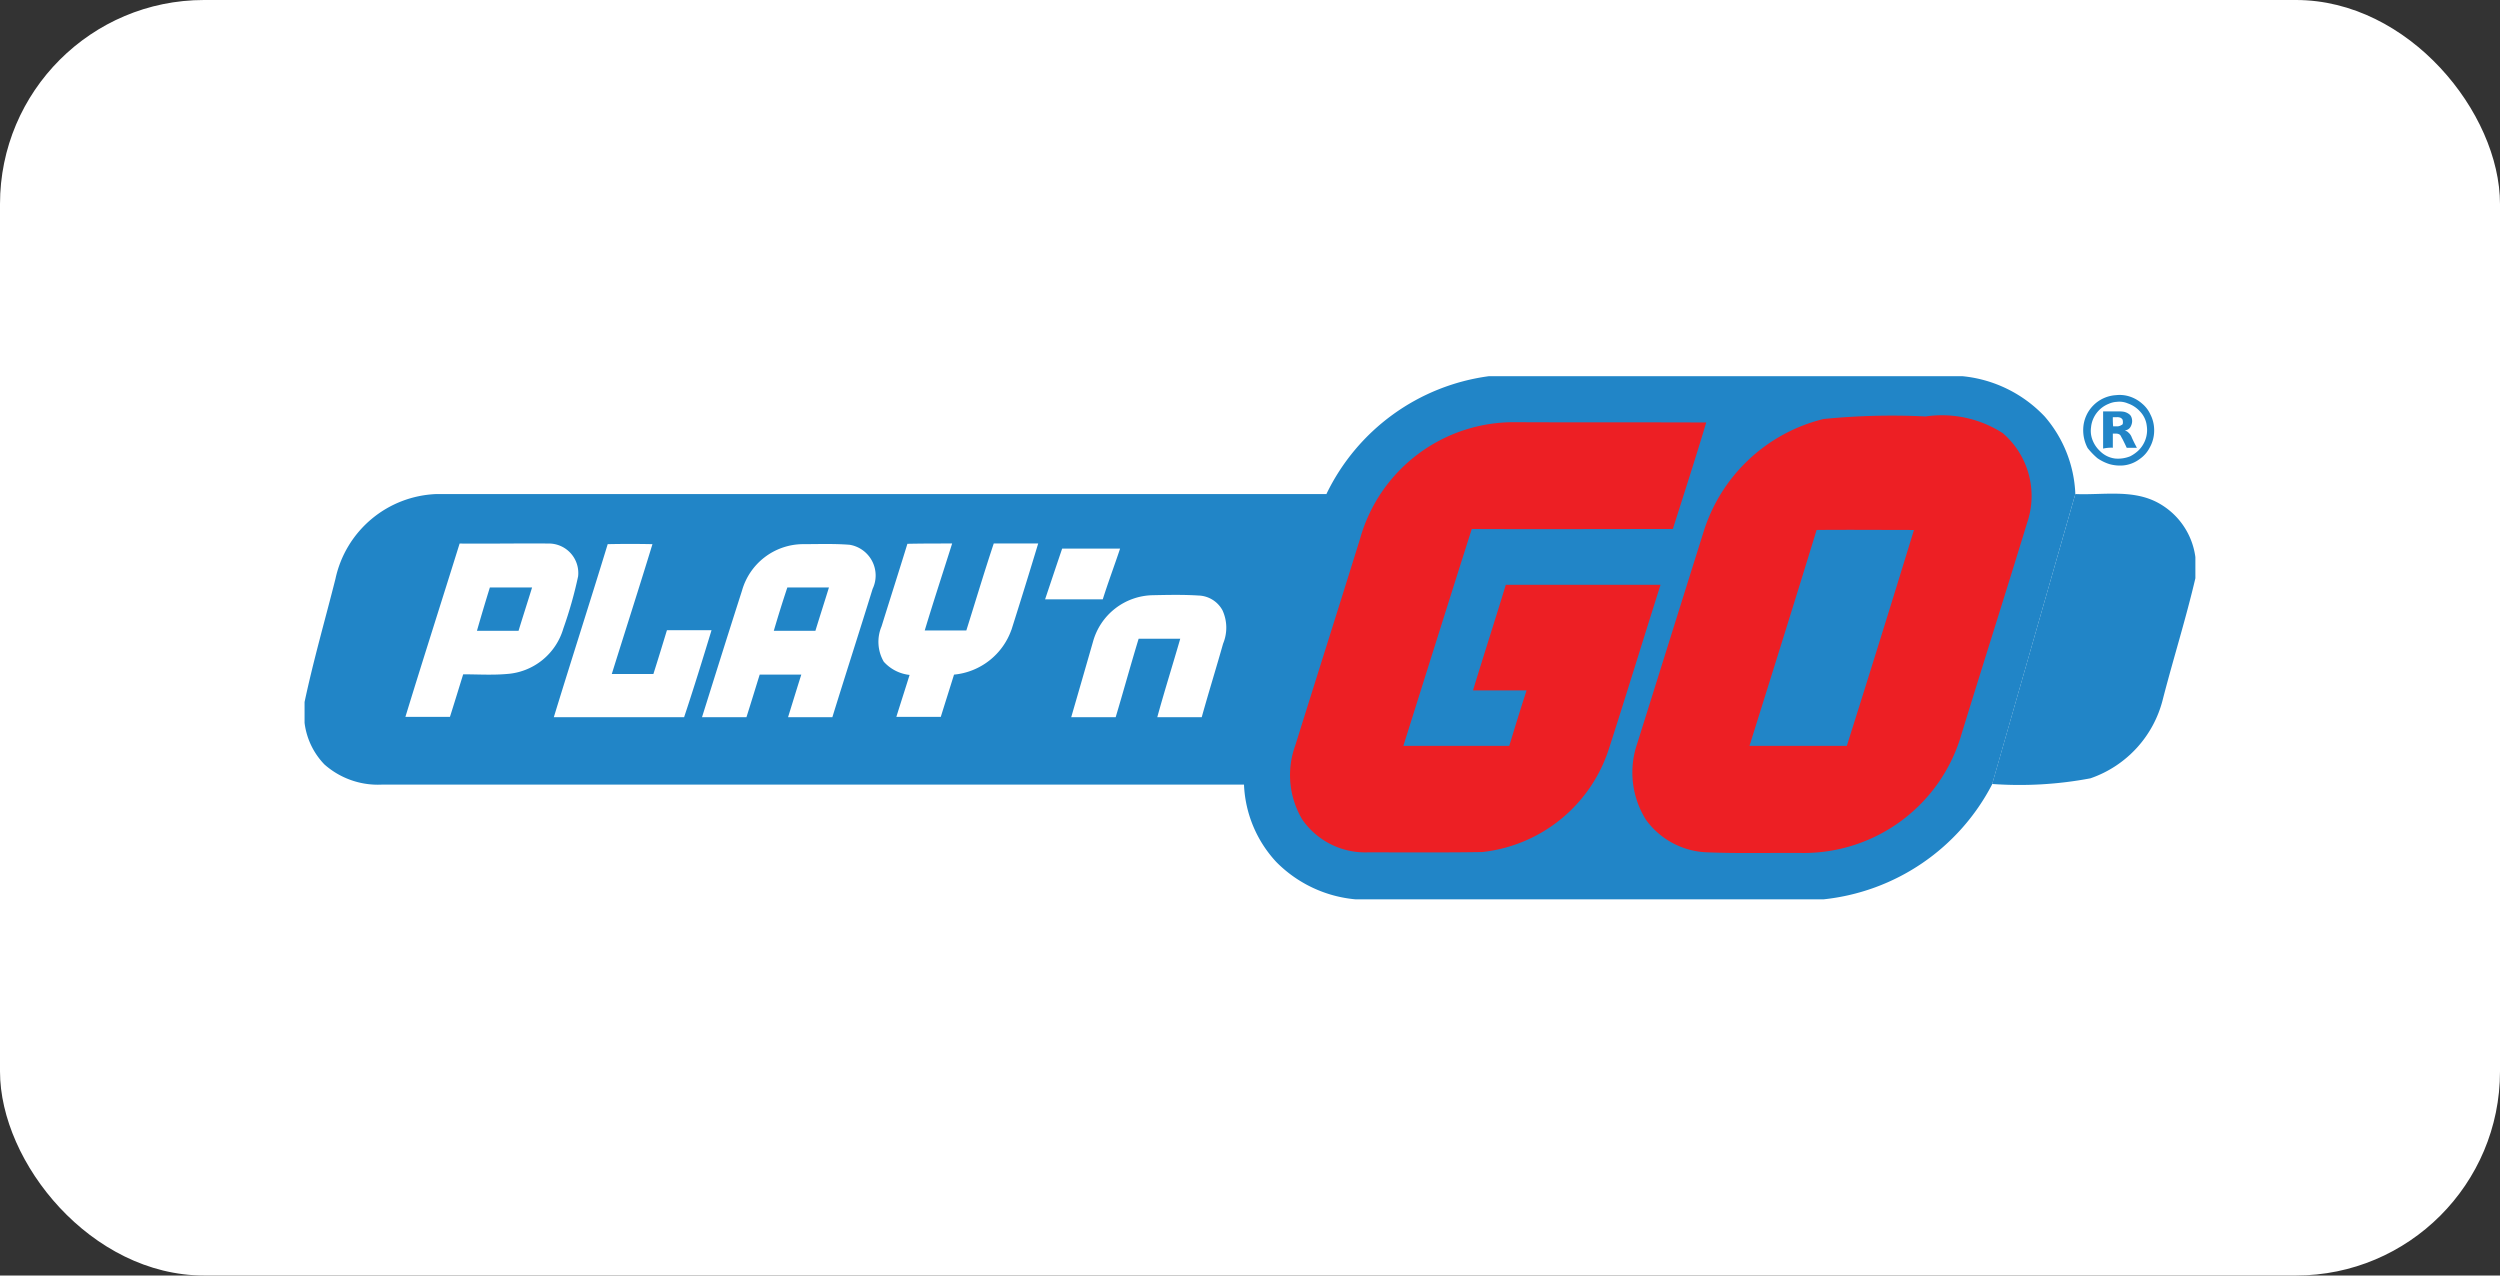
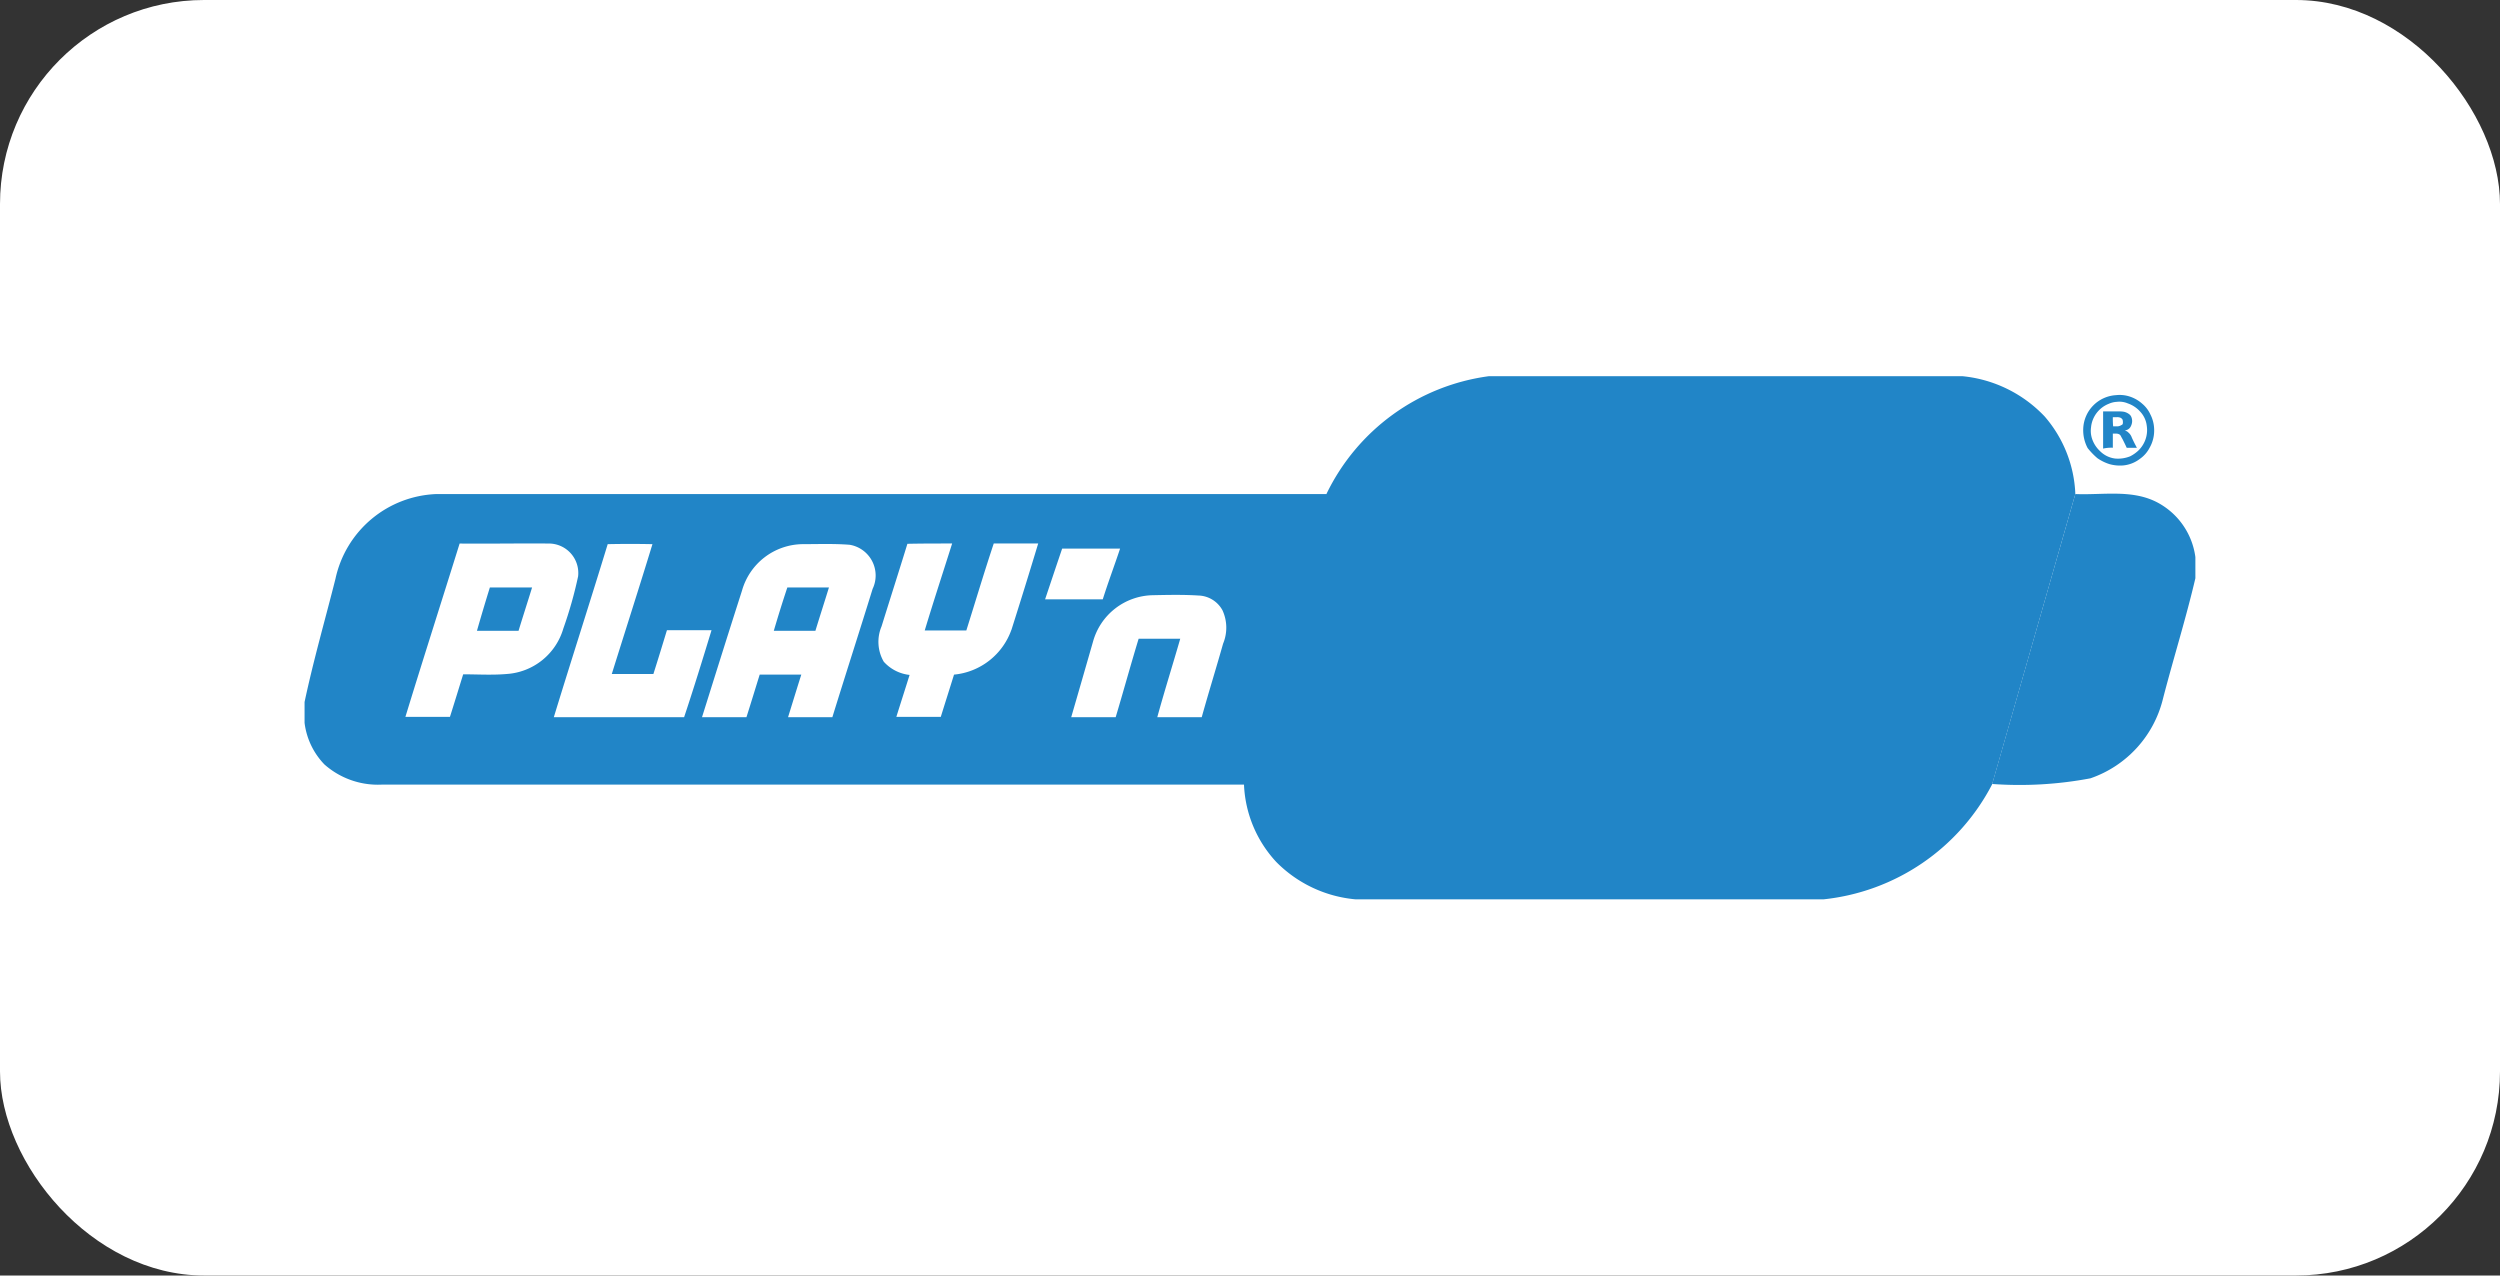
<svg xmlns="http://www.w3.org/2000/svg" id="playngo" width="98" height="50" viewBox="0 0 98 50">
  <rect x="0" y="0" width="98" height="50" fill="#333333" stroke="none" />
  <rect id="Rectangle_118285" width="98" height="50" fill="#fff" data-name="Rectangle 118285" rx="8" />
  <g id="playn-go-logo-vector" transform="translate(137.939 -180.853)">
    <path id="Path_496740" fill="#2185c7" d="M-56.586 200.22a4.925 4.925 0 0 0-1.2-3.039 5.119 5.119 0 0 0-3.224-1.581h-18.566a8.288 8.288 0 0 0-6.362 4.608v.012h-34.886a4.21 4.21 0 0 0-3.965 3.323c-.408 1.618-.865 3.2-1.211 4.83v.815a2.85 2.85 0 0 0 .778 1.631 3.163 3.163 0 0 0 2.248.791h33.8a4.738 4.738 0 0 0 1.26 3.027 4.987 4.987 0 0 0 3.113 1.47h18.345a8.438 8.438 0 0 0 6.609-4.509Z" data-name="Path 496740" />
    <path id="Path_496741" fill="#2185c7" d="M438.945 204a1.744 1.744 0 0 0 .482.235 1.526 1.526 0 0 0 .531.049 1.267 1.267 0 0 0 .655-.259 1.2 1.2 0 0 0 .371-.42 1.367 1.367 0 0 0 .185-.754 1.341 1.341 0 0 0-.148-.568 1.193 1.193 0 0 0-.321-.42 1.369 1.369 0 0 0-.593-.309 1.276 1.276 0 0 0-.432-.025 1.367 1.367 0 0 0-1.285 1.309 1.487 1.487 0 0 0 .173.766 2.873 2.873 0 0 0 .382.396Zm-.247-1.235a1.107 1.107 0 0 1 .7-.9.871.871 0 0 1 .309-.074.841.841 0 0 1 .432.062 1.143 1.143 0 0 1 .482.321.969.969 0 0 1 .259.556 1.112 1.112 0 0 1-.062.568 1.135 1.135 0 0 1-.247.383 1.361 1.361 0 0 1-.346.247 1.278 1.278 0 0 1-.581.086 1.008 1.008 0 0 1-.605-.3 1.156 1.156 0 0 1-.309-.494.986.986 0 0 1-.03-.457Zm.852.828v-.556h.148a.291.291 0 0 1 .1.025.174.174 0 0 1 .074.086c.025.049.049.086.074.136.049.1.1.2.148.309h.4a5.965 5.965 0 0 1-.2-.4.439.439 0 0 0-.136-.2.25.25 0 0 0-.136-.074c.025-.012.049-.012.074-.025a.273.273 0 0 0 .161-.148.458.458 0 0 0 .049-.173.421.421 0 0 0-.025-.173.251.251 0 0 0-.074-.111.518.518 0 0 0-.235-.111 1.418 1.418 0 0 0-.235-.012h-.568v1.458a1.433 1.433 0 0 1 .381-.034Zm0-1.2h.148a.339.339 0 0 1 .161.025.213.213 0 0 1 .074.074.425.425 0 0 1 .012.111c0 .049-.012.086-.062.1a.3.3 0 0 1-.148.049h-.173a3.238 3.238 0 0 1-.012-.36Z" data-name="Path 496741" transform="translate(-494.666 -5.186)" />
-     <path id="Path_496742" fill="#2185c7" d="M409.5 244.263a14.92 14.92 0 0 0 3.854-.222 4.4 4.4 0 0 0 2.841-3.113c.408-1.581.9-3.138 1.272-4.731v-.828a2.845 2.845 0 0 0-1.458-2.125c-1-.544-2.162-.3-3.249-.346Z" data-name="Path 496742" transform="translate(-469.347 -32.678)" />
+     <path id="Path_496742" fill="#2185c7" d="M409.5 244.263a14.92 14.92 0 0 0 3.854-.222 4.4 4.4 0 0 0 2.841-3.113c.408-1.581.9-3.138 1.272-4.731v-.828a2.845 2.845 0 0 0-1.458-2.125c-1-.544-2.162-.3-3.249-.346" data-name="Path 496742" transform="translate(-469.347 -32.678)" />
    <path id="Path_496743" fill="#fff" d="M-90.035 253.789c-.568.049-1.149.012-1.7.012-.173.556-.346 1.124-.519 1.668H-94c.692-2.261 1.421-4.534 2.125-6.794 1.186.012 2.36-.012 3.545 0a1.156 1.156 0 0 1 1.1 1.285 16.246 16.246 0 0 1-.581 2.051 2.481 2.481 0 0 1-2.224 1.778Zm1.853 1.692c.692-2.261 1.421-4.521 2.112-6.782a42.733 42.733 0 0 1 1.754 0c-.519 1.7-1.062 3.385-1.594 5.09h1.631c.185-.581.358-1.149.531-1.717H-82c-.346 1.137-.7 2.285-1.075 3.41Zm12.5-5.04c-.519 1.68-1.062 3.36-1.581 5.04H-79c.173-.556.346-1.124.519-1.668h-1.631c-.173.556-.346 1.124-.519 1.668h-1.742c.519-1.655 1.038-3.311 1.569-4.966a2.5 2.5 0 0 1 2.347-1.816c.618 0 1.26-.025 1.878.025a1.221 1.221 0 0 1 .899 1.717Zm5.436 1.618a2.651 2.651 0 0 1-2.248 1.754c-.173.556-.346 1.1-.519 1.655h-1.742c.173-.556.346-1.087.519-1.643a1.585 1.585 0 0 1-1.013-.519 1.555 1.555 0 0 1-.086-1.384c.334-1.075.679-2.15 1.013-3.237.581-.012 1.161-.012 1.754-.012-.358 1.137-.729 2.261-1.075 3.41h1.631c.358-1.137.7-2.285 1.075-3.41h1.742a257.67 257.67 0 0 1-1.049 3.387Zm1.989-3.187h2.273c-.222.667-.469 1.322-.679 1.989h-2.261c.224-.667.446-1.334.669-1.989Zm6.313 3.718c-.272.964-.568 1.915-.84 2.891h-1.742c.284-1.038.605-2.051.9-3.076h-1.631c-.309 1.013-.593 2.051-.9 3.076H-67.9c.284-.976.568-1.964.852-2.952A2.48 2.48 0 0 1-64.7 250.7c.593-.012 1.186-.025 1.779.012a1.109 1.109 0 0 1 .951.581 1.631 1.631 0 0 1 .027 1.298Z" data-name="Path 496743" transform="translate(-28.047 -46.515)" />
-     <path id="Path_496744" fill="#ed1f24" d="M194.294 225.281c-1.495.025-3 .012-4.484.012a3 3 0 0 1-2.57-1.285 3.4 3.4 0 0 1-.272-2.915c.84-2.693 1.692-5.374 2.532-8.079a6.258 6.258 0 0 1 6.1-4.583c2.5.012 4.978 0 7.474.012-.42 1.4-.865 2.78-1.309 4.175-2.619 0-5.263.012-7.882 0-.9 2.829-1.791 5.67-2.681 8.5h4.151c.222-.729.445-1.458.679-2.174h-2.1c.42-1.384.865-2.755 1.285-4.138h6.066c-.679 2.137-1.334 4.287-2.026 6.436a5.887 5.887 0 0 1-4.963 4.039Zm18.79-4.633a6.438 6.438 0 0 1-6.189 4.67c-1.248-.012-2.508.025-3.755-.025a3.089 3.089 0 0 1-2.434-1.285 3.49 3.49 0 0 1-.334-2.99c.865-2.755 1.729-5.522 2.594-8.277a6.562 6.562 0 0 1 4.707-4.435 27.038 27.038 0 0 1 4-.1 4.408 4.408 0 0 1 3.027.655 3.249 3.249 0 0 1 .951 3.521c-.838 2.745-1.715 5.5-2.567 8.267Z" data-name="Path 496744" transform="translate(-274.129 -11.028)" />
    <path id="Path_496745" fill="#2185c7" d="M-18.785 244.361c-.865 2.829-1.754 5.658-2.631 8.462h3.816q1.334-4.225 2.631-8.462c-1.259 0-2.544-.012-3.816 0Zm-52.515 3.953h1.631c.173-.568.358-1.137.531-1.7h-1.655a82.977 82.977 0 0 0-.507 1.7Zm11.637 0h1.631c.173-.568.358-1.137.531-1.7h-1.631a47.648 47.648 0 0 0-.531 1.7Z" data-name="Path 496745" transform="translate(-47.943 -42.733)" />
  </g>
</svg>